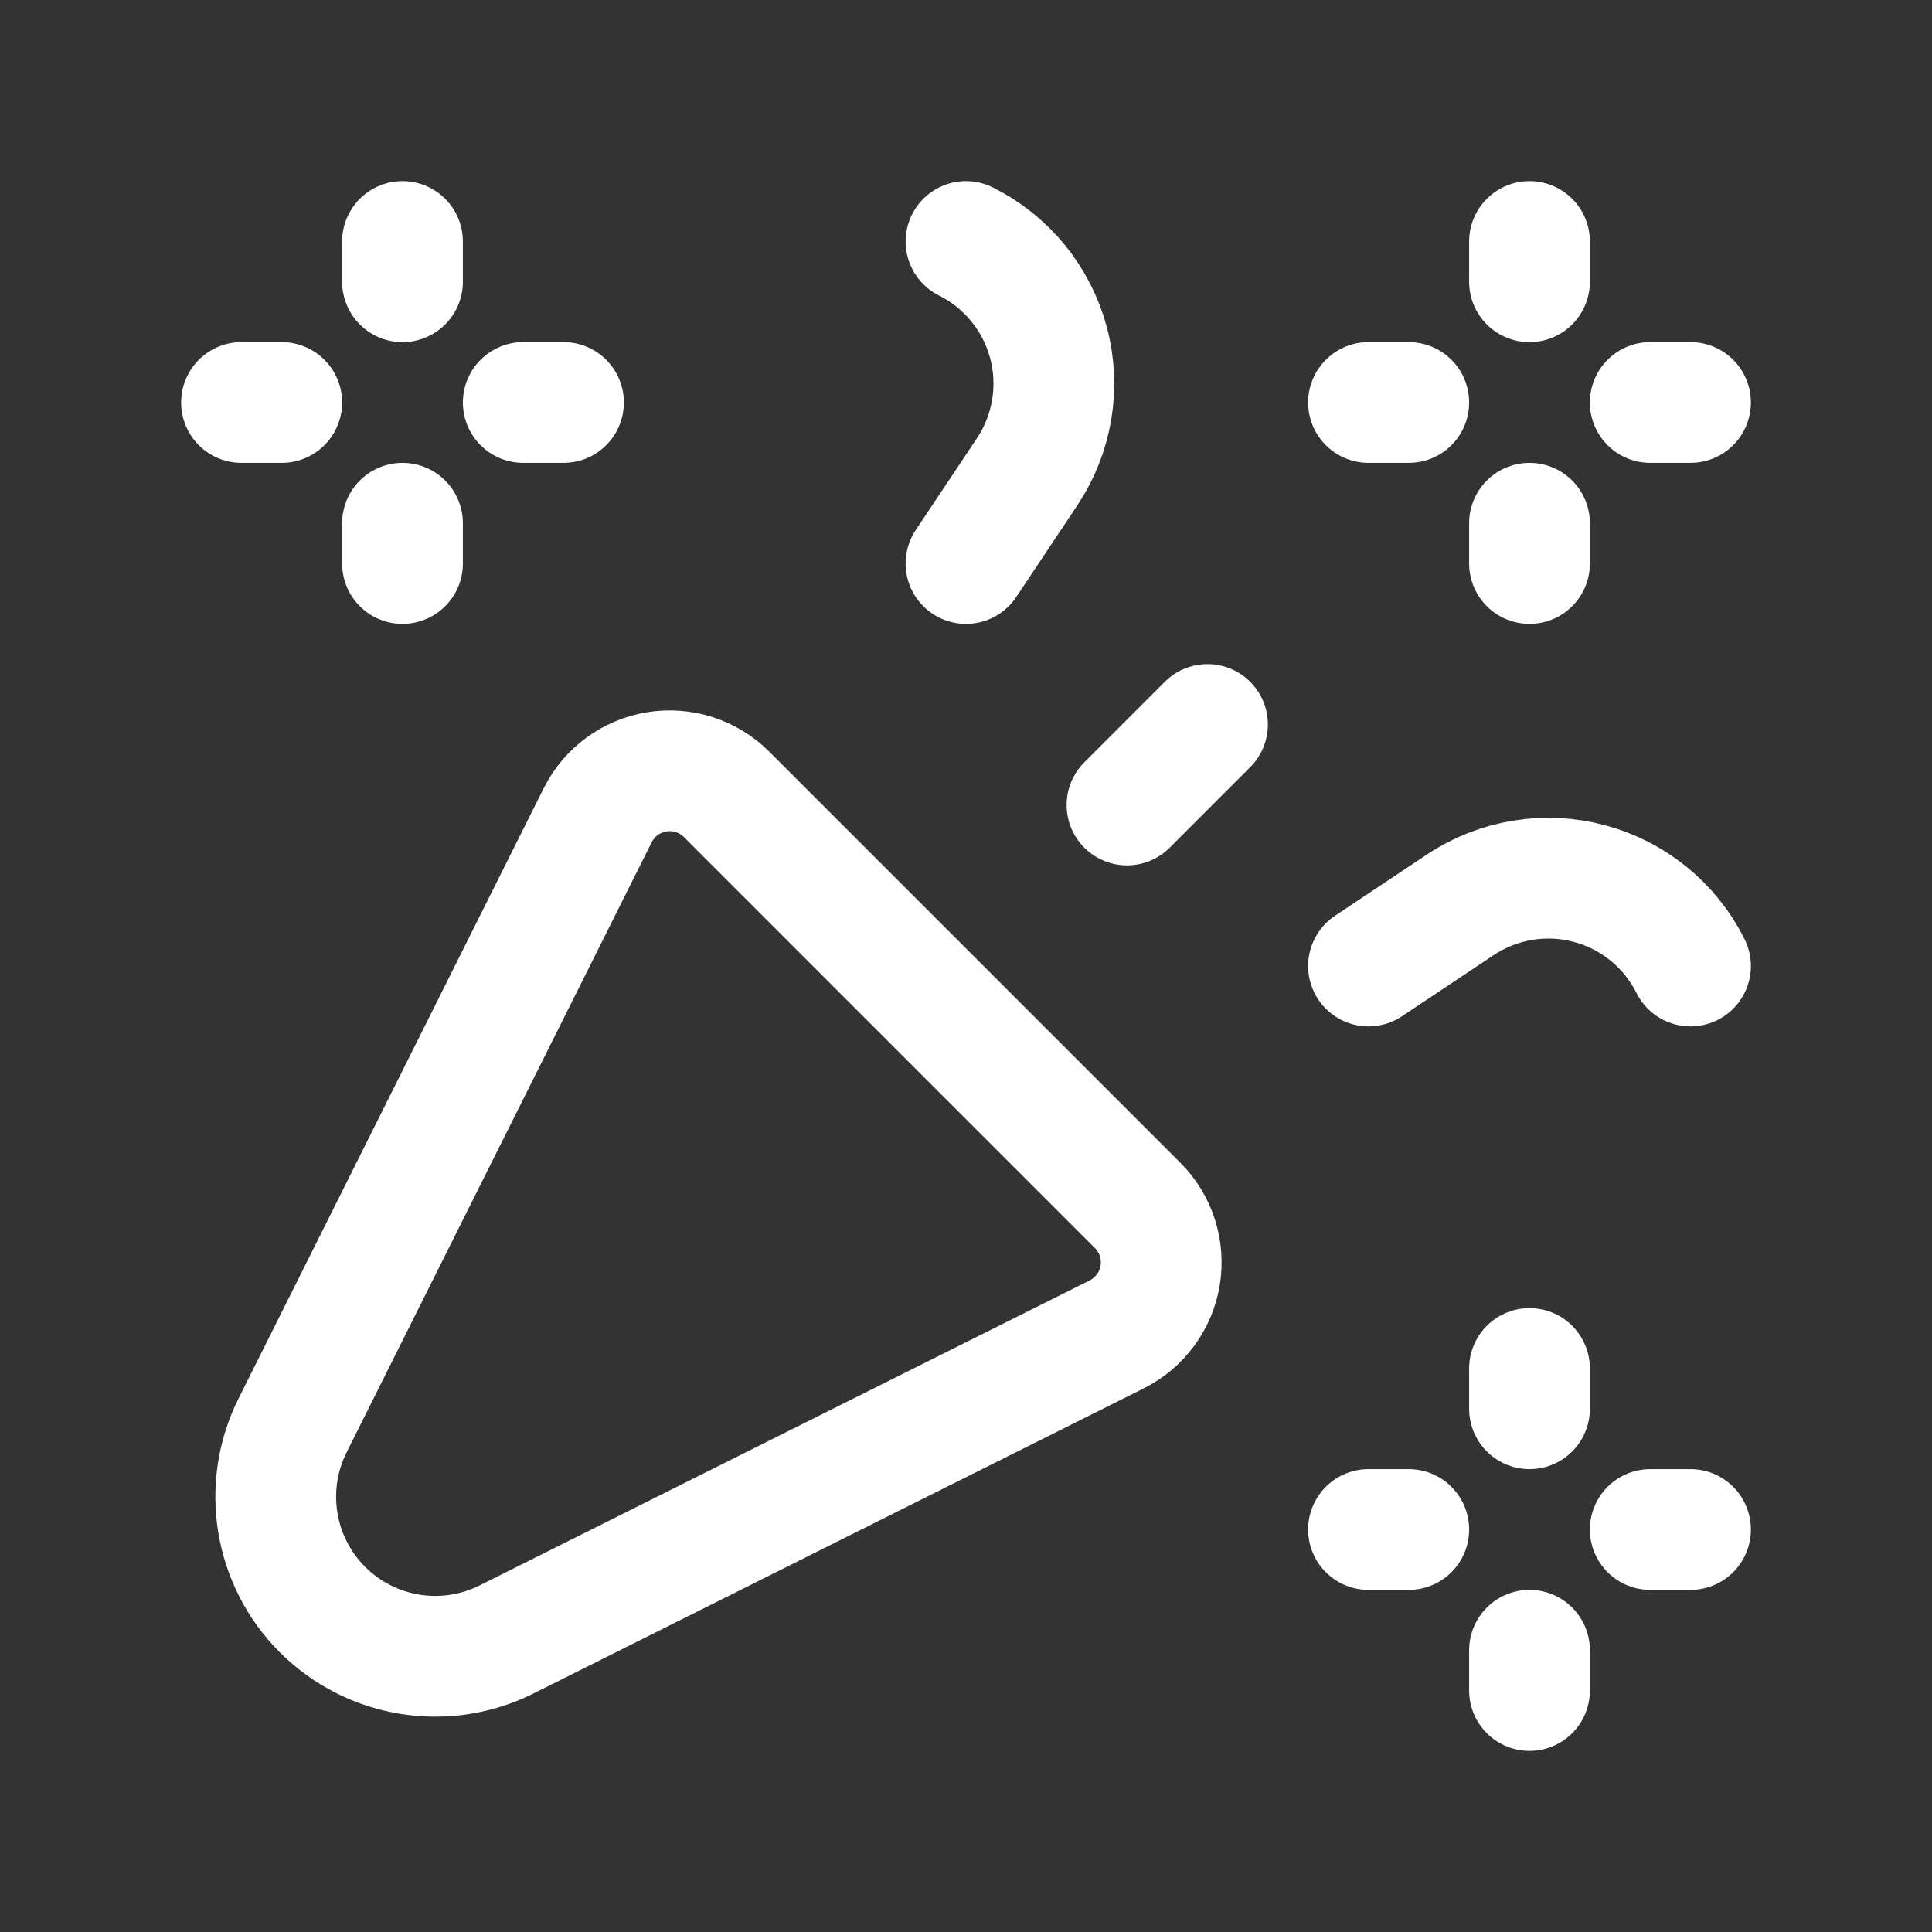
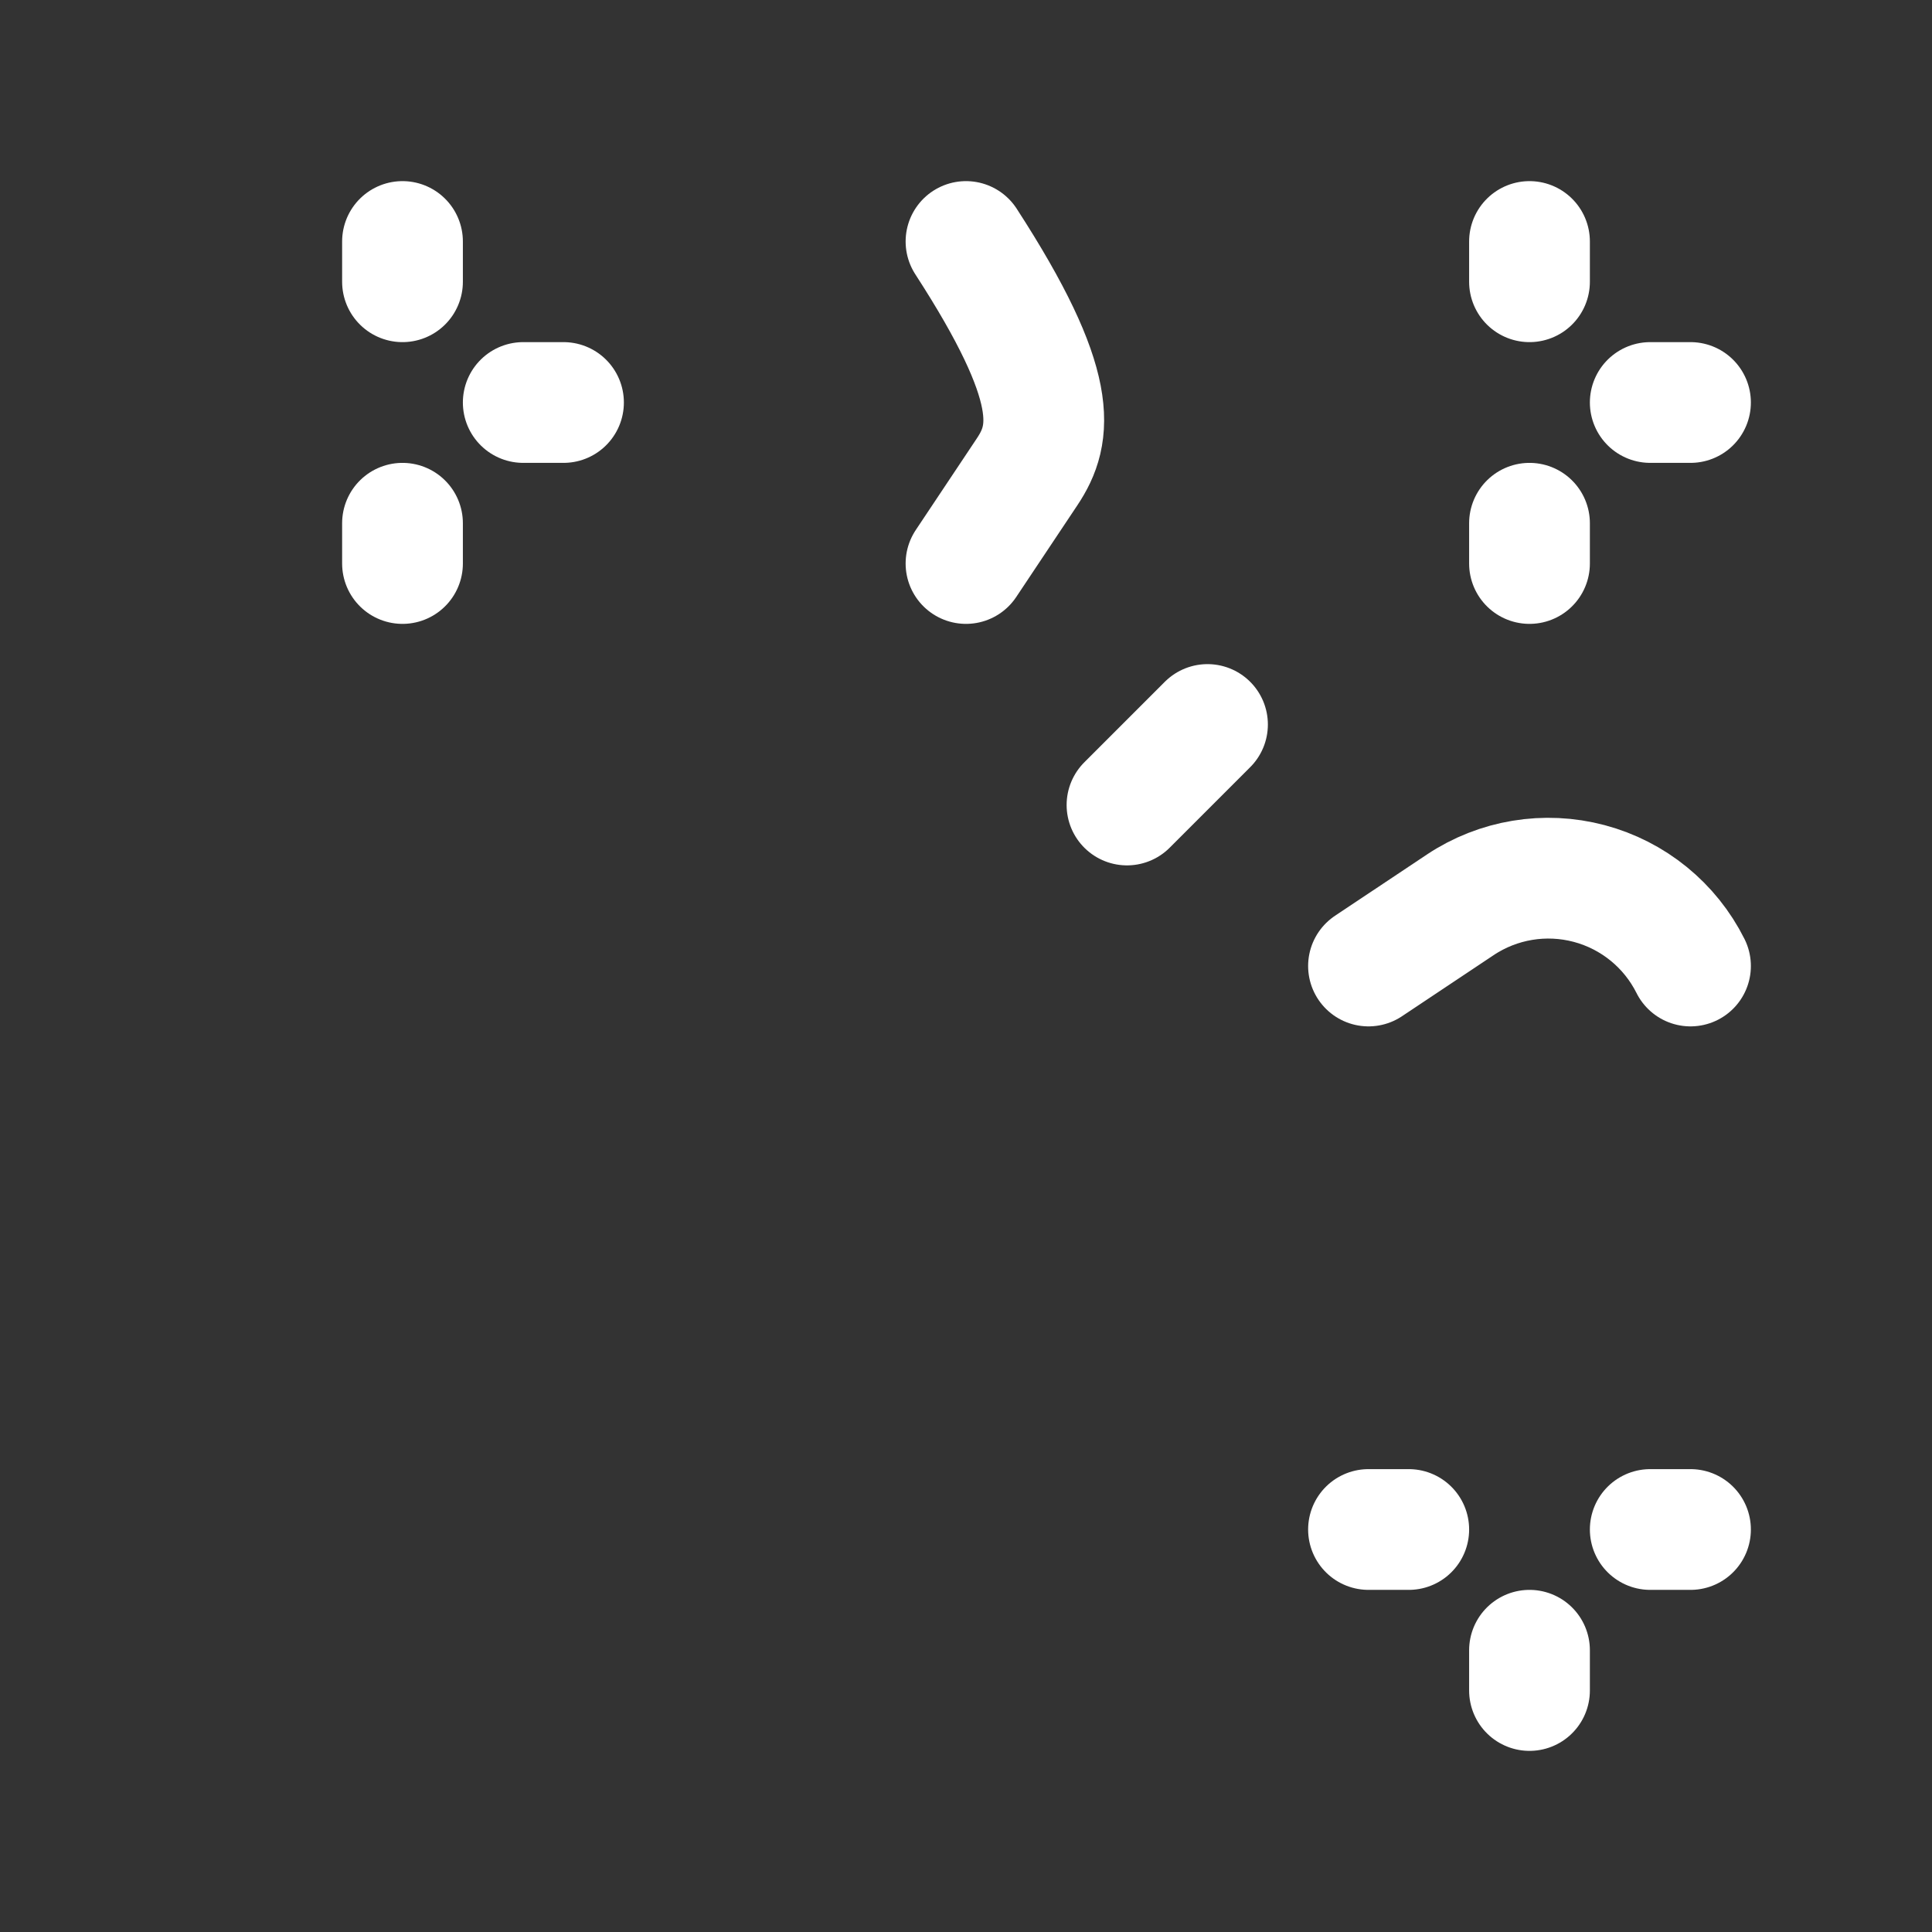
<svg xmlns="http://www.w3.org/2000/svg" width="60" height="60" viewBox="0 0 60 60" fill="none">
  <rect x="0" y="0" width="60" height="60" fill="#333333" stroke="none" />
-   <path fill-rule="evenodd" clip-rule="evenodd" d="M34.681 41.44L15.732 50.914C13.825 51.868 11.522 51.494 10.014 49.986V49.986C8.507 48.479 8.133 46.175 9.086 44.269L18.561 25.32C18.92 24.601 19.603 24.099 20.396 23.97C21.19 23.841 21.997 24.102 22.565 24.67L35.331 37.436C35.899 38.004 36.159 38.811 36.031 39.604C35.902 40.397 35.4 41.08 34.681 41.44Z" stroke="white" stroke-width="3.75" stroke-linecap="round" stroke-linejoin="round" />
  <path d="M12.5 7.5V8.75" stroke="white" stroke-width="3.75" stroke-linecap="round" stroke-linejoin="round" />
  <path d="M12.5 17.5V16.25" stroke="white" stroke-width="3.75" stroke-linecap="round" stroke-linejoin="round" />
  <path d="M17.5 12.5H16.25" stroke="white" stroke-width="3.75" stroke-linecap="round" stroke-linejoin="round" />
-   <path d="M7.5 12.5H8.75" stroke="white" stroke-width="3.75" stroke-linecap="round" stroke-linejoin="round" />
-   <path d="M30 7.5C31.266 8.133 32.199 9.279 32.563 10.647C32.926 12.015 32.684 13.473 31.899 14.651L30 17.5" stroke="white" stroke-width="3.75" stroke-linecap="round" stroke-linejoin="round" />
+   <path d="M30 7.5C32.926 12.015 32.684 13.473 31.899 14.651L30 17.5" stroke="white" stroke-width="3.75" stroke-linecap="round" stroke-linejoin="round" />
  <path d="M42.5 30L45.349 28.101C46.526 27.316 47.985 27.075 49.353 27.438C50.721 27.801 51.867 28.734 52.5 30" stroke="white" stroke-width="3.75" stroke-linecap="round" stroke-linejoin="round" />
-   <path d="M47.5 42.5V43.75" stroke="white" stroke-width="3.75" stroke-linecap="round" stroke-linejoin="round" />
  <path d="M47.5 52.5V51.25" stroke="white" stroke-width="3.75" stroke-linecap="round" stroke-linejoin="round" />
  <path d="M52.5 47.5H51.25" stroke="white" stroke-width="3.75" stroke-linecap="round" stroke-linejoin="round" />
  <path d="M42.5 47.5H43.75" stroke="white" stroke-width="3.75" stroke-linecap="round" stroke-linejoin="round" />
  <path d="M47.5 7.5V8.75" stroke="white" stroke-width="3.75" stroke-linecap="round" stroke-linejoin="round" />
  <path d="M47.5 17.5V16.25" stroke="white" stroke-width="3.75" stroke-linecap="round" stroke-linejoin="round" />
  <path d="M52.5 12.5H51.25" stroke="white" stroke-width="3.75" stroke-linecap="round" stroke-linejoin="round" />
-   <path d="M42.5 12.5H43.75" stroke="white" stroke-width="3.75" stroke-linecap="round" stroke-linejoin="round" />
  <path d="M35 25L37.5 22.5" stroke="white" stroke-width="3.75" stroke-linecap="round" stroke-linejoin="round" />
</svg>